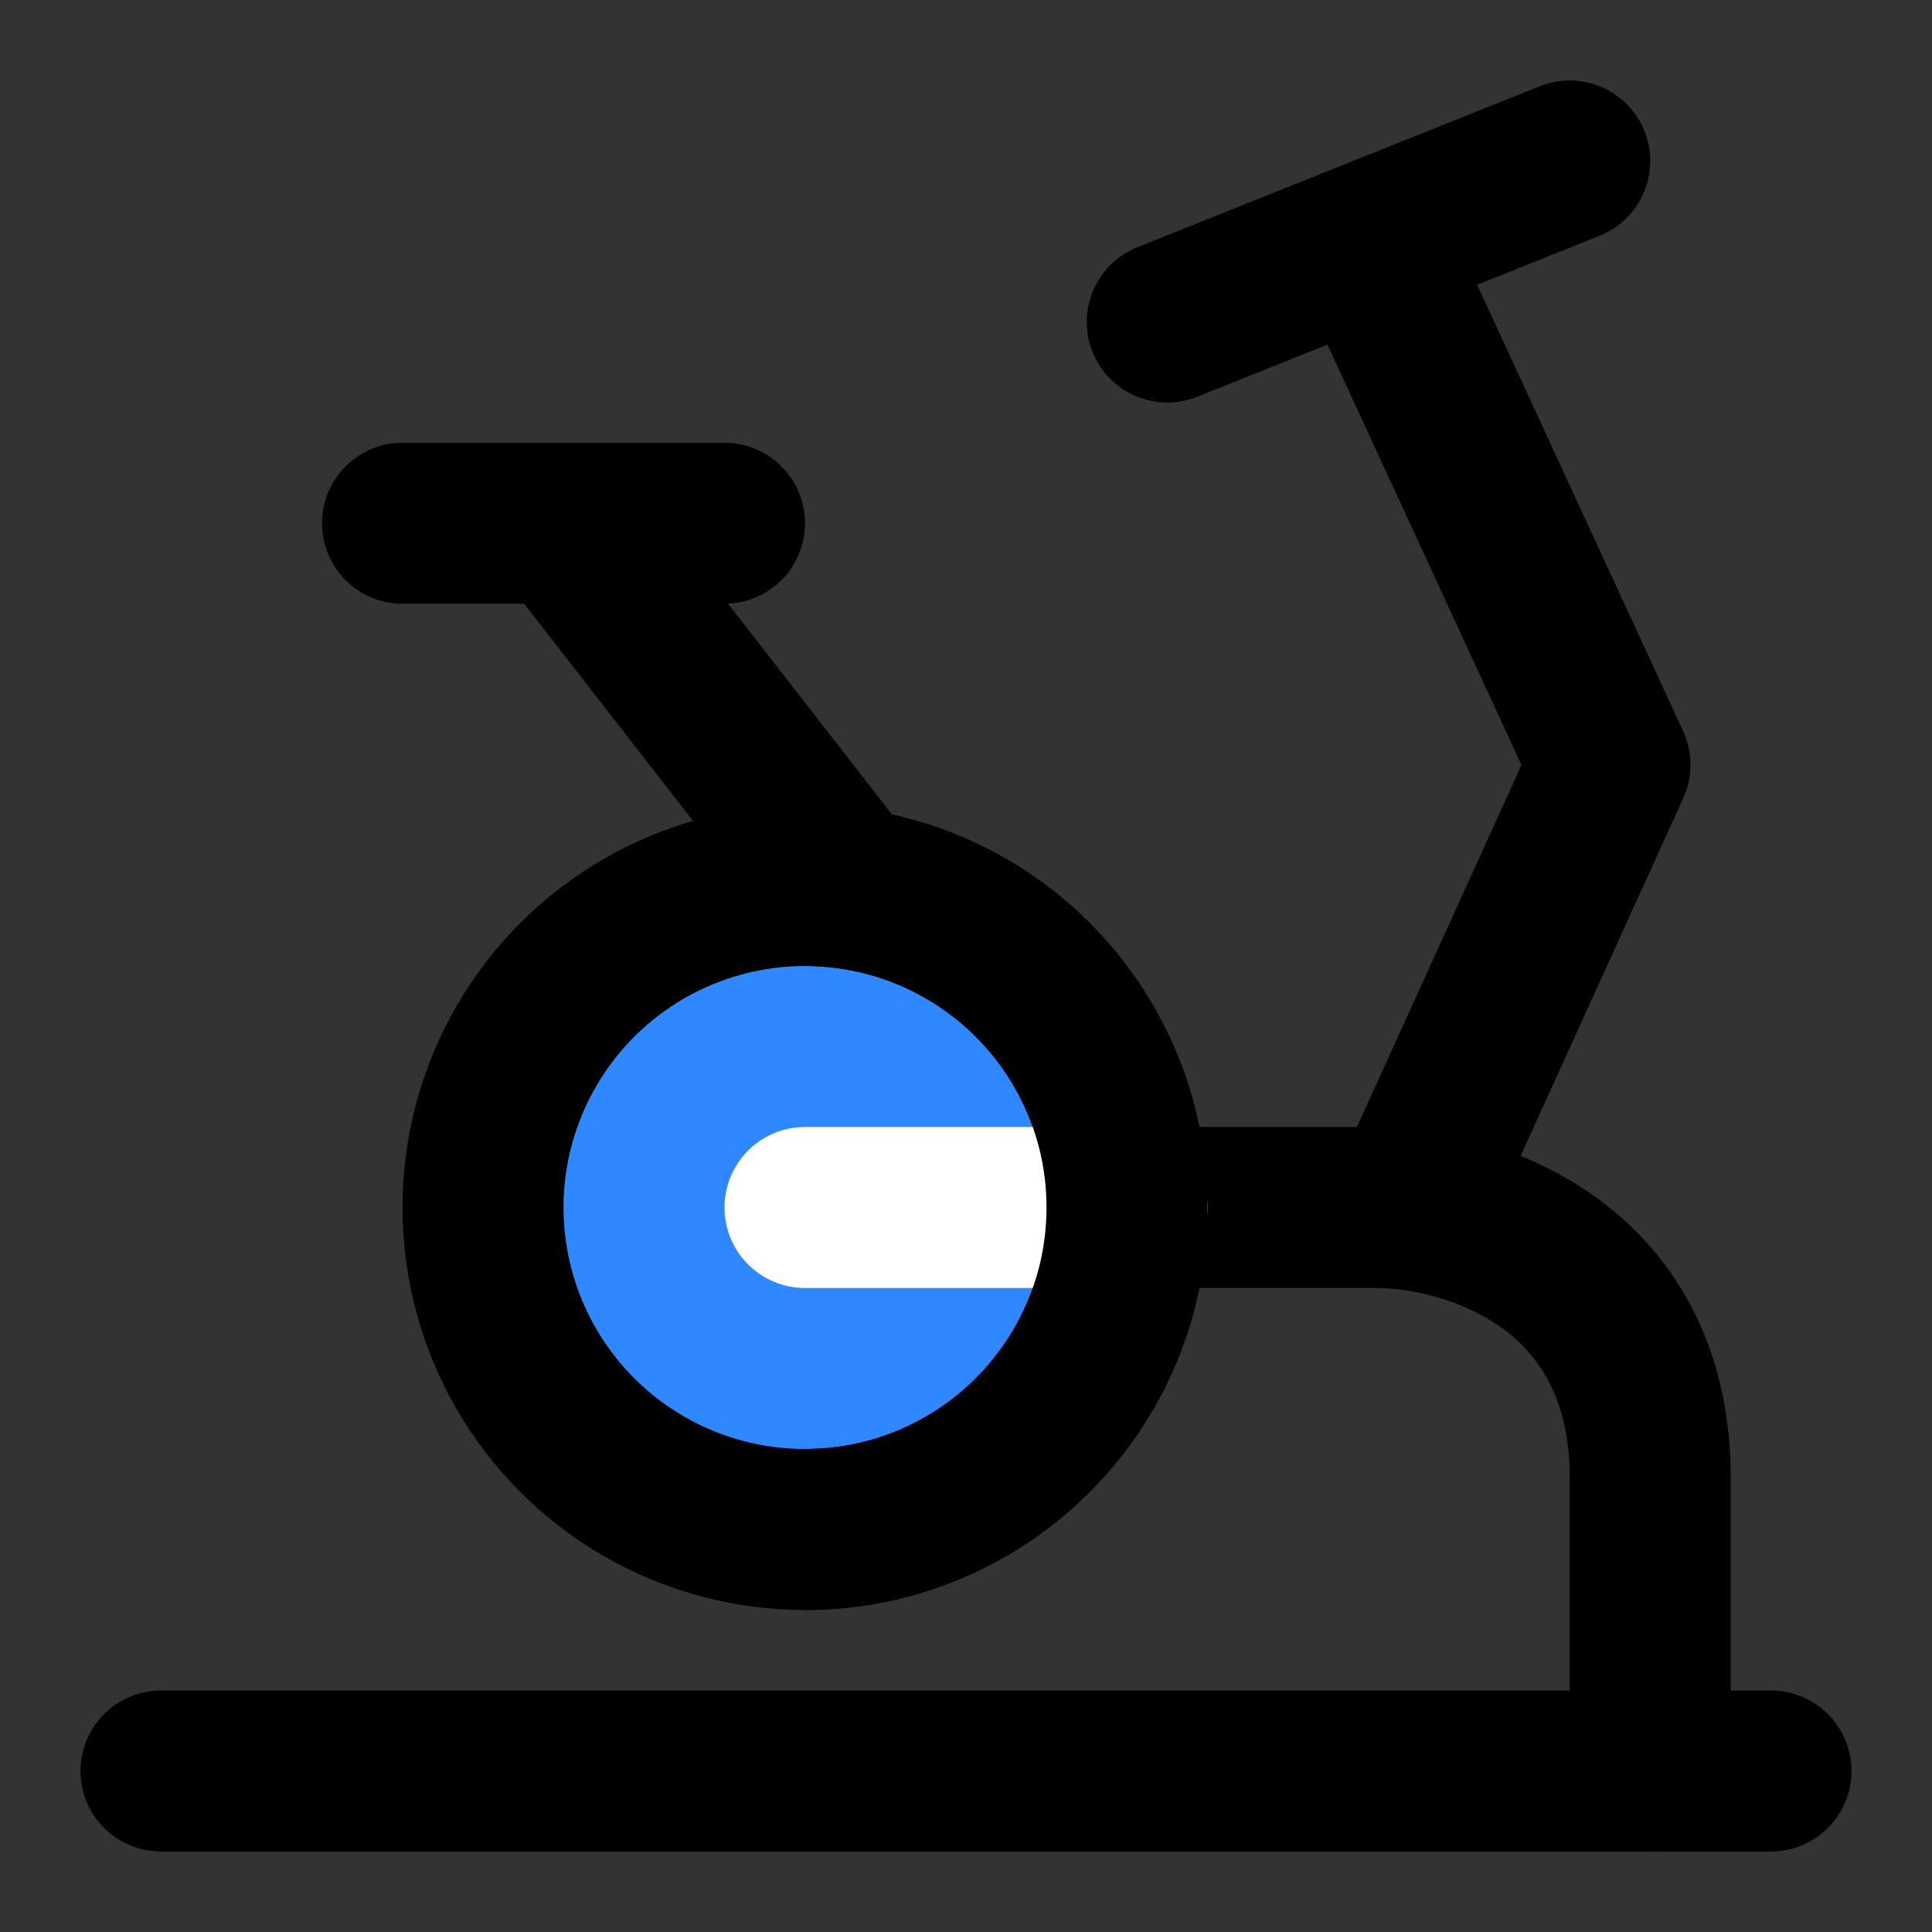
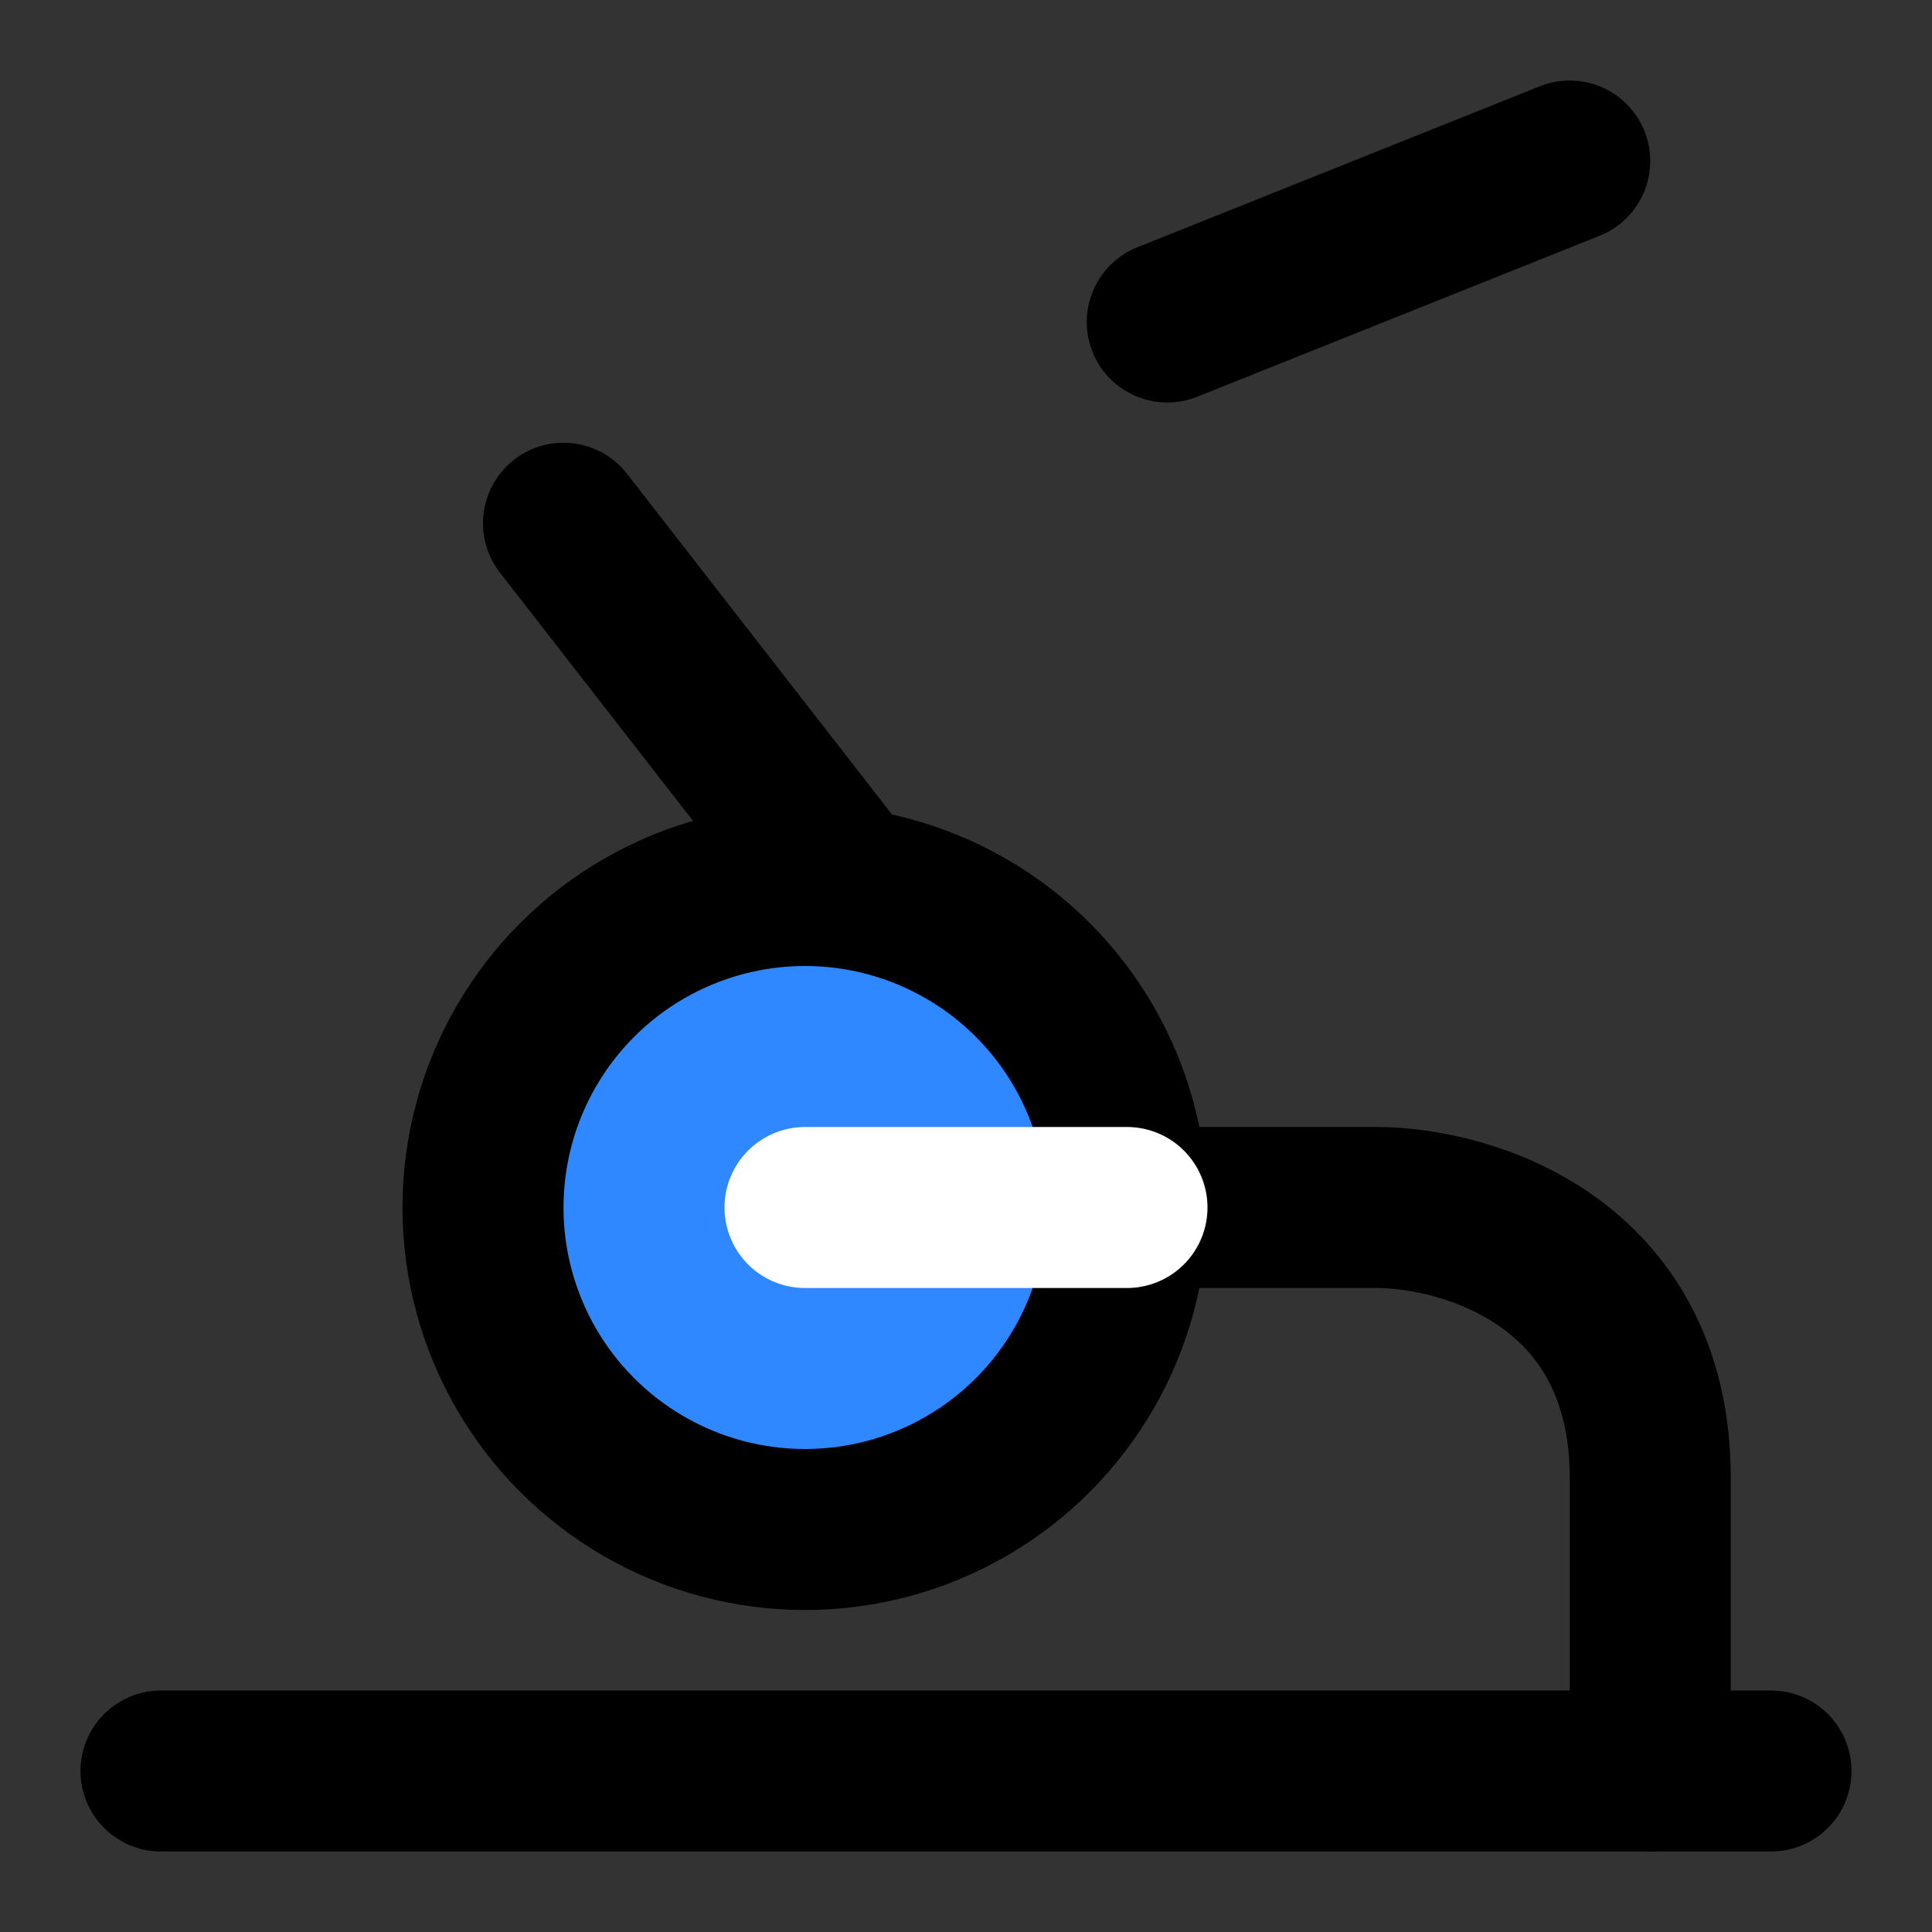
<svg xmlns="http://www.w3.org/2000/svg" width="24" height="24" viewBox="0 0 48 48">
  <rect x="0" y="0" width="48" height="48" fill="#333333" stroke="none" />
  <g fill="none" stroke-width="4">
    <path stroke="#000" stroke-linecap="round" stroke-linejoin="round" d="M4 44H44" />
    <path stroke="#000" stroke-linecap="round" stroke-linejoin="round" d="M28 30H34.191C36.46 30 41 31.344 41 36.72V44" />
-     <path stroke="#000" stroke-linecap="round" stroke-linejoin="round" d="M35 30L40 19L34 6" />
    <path stroke="#000" stroke-linecap="round" stroke-linejoin="round" d="M29 8L39 4" />
    <circle cx="20" cy="30" r="8" fill="#2F88FF" stroke="#000" />
    <path stroke="#fff" stroke-linecap="round" stroke-linejoin="round" d="M20 30H28" />
    <path stroke="#000" stroke-linecap="round" stroke-linejoin="round" d="M21 22L14 13" />
-     <path stroke="#000" stroke-linecap="round" stroke-linejoin="round" d="M10 13L18 13" />
-     <path stroke="#000" d="M20 38C24.418 38 28 34.418 28 30C28 25.582 24.418 22 20 22" />
  </g>
</svg>